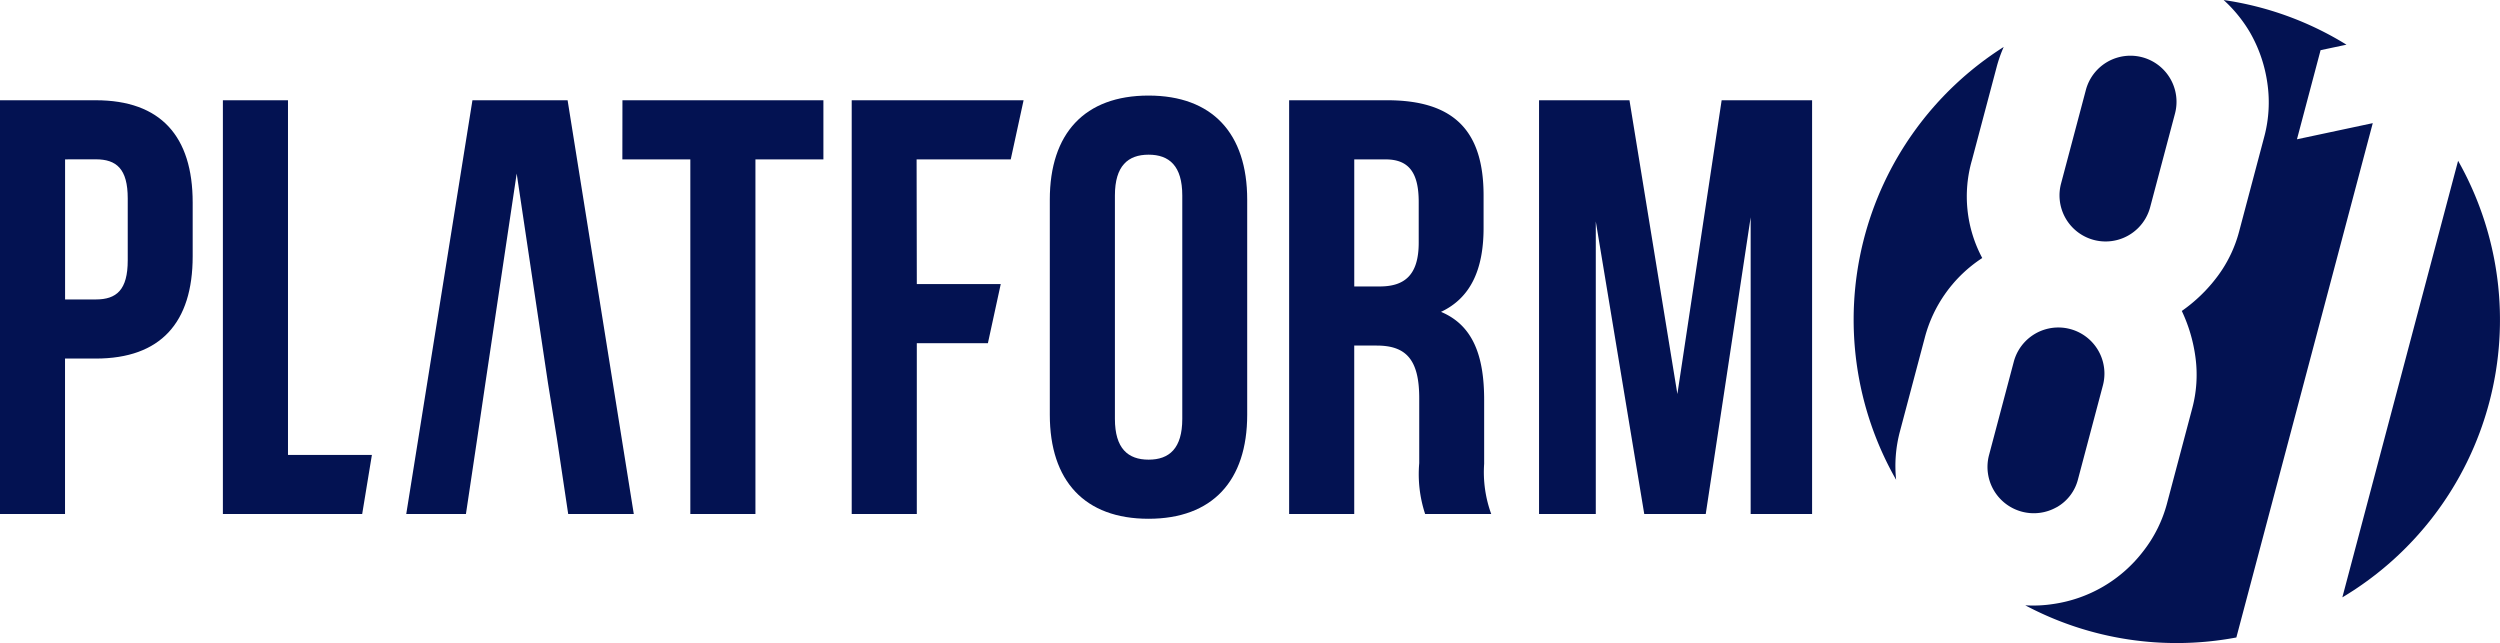
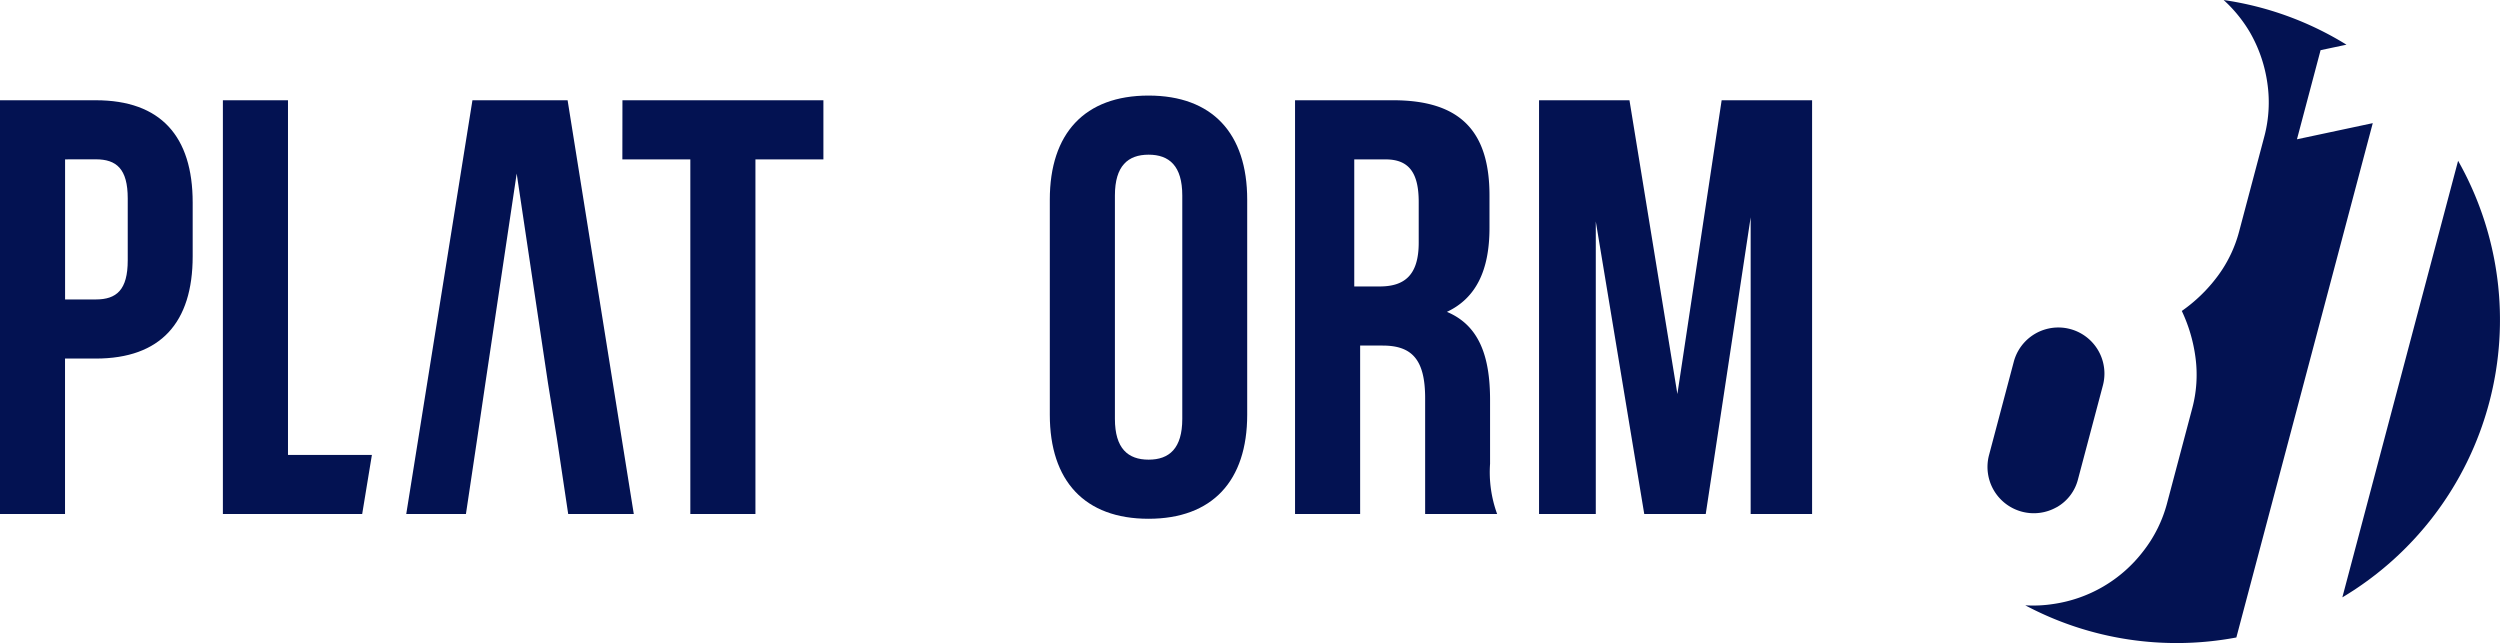
<svg xmlns="http://www.w3.org/2000/svg" width="96.001" height="24.691" viewBox="0 0 96.001 24.691">
  <g id="Group_26" data-name="Group 26" transform="translate(-132.421 -46.421)">
    <g id="Group_3" data-name="Group 3" transform="translate(203.599 46.421)">
-       <path id="Path_7" data-name="Path 7" d="M242.136,63.93l.953-3.593A5.236,5.236,0,0,1,245.3,57.26a5.013,5.013,0,0,1-.393-3.767l.953-3.593a5.244,5.244,0,0,1,.264-.745,12.4,12.4,0,0,0-4.131,16.621A5.149,5.149,0,0,1,242.136,63.93Z" transform="translate(-240.359 -47.352)" fill="#031252" />
      <path id="Path_8" data-name="Path 8" d="M250.813,72.389a1.713,1.713,0,0,0,.818-1.083l.953-3.593a1.77,1.77,0,1,0-3.422-.908l-.953,3.593a1.778,1.778,0,0,0,2.6,1.991Z" transform="translate(-243.01 -52.913)" fill="#031252" />
-       <path id="Path_9" data-name="Path 9" d="M255.828,55.479l.953-3.593a1.77,1.77,0,1,0-3.422-.907l-.953,3.593a1.77,1.77,0,1,0,3.422.907Z" transform="translate(-244.439 -47.523)" fill="#031252" />
      <path id="Path_10" data-name="Path 10" d="M273.266,55.783l-4.445,16.765a12.407,12.407,0,0,0,4.445-16.765Z" transform="translate(-250.052 -49.609)" fill="#031252" />
      <path id="Path_11" data-name="Path 11" d="M263.7,51.15l-2.911.62.907-3.422.994-.211a12.323,12.323,0,0,0-4.716-1.715,5.324,5.324,0,0,1,1.011,1.244,5.424,5.424,0,0,1,.663,1.916,5.12,5.12,0,0,1-.12,2.11l-.953,3.593a5.017,5.017,0,0,1-.854,1.77,5.99,5.99,0,0,1-1.354,1.307,5.985,5.985,0,0,1,.528,1.807,5,5,0,0,1-.135,1.961l-.953,3.593a5.106,5.106,0,0,1-.942,1.893,5.3,5.3,0,0,1-3.442,2,4.991,4.991,0,0,1-1.068.049,12.382,12.382,0,0,0,8.107,1.235Z" transform="translate(-243.763 -46.421)" fill="#031252" />
    </g>
    <path id="Path_12" data-name="Path 12" d="M139.82,56.187v2.066c0,2.541-1.226,3.926-3.722,3.926h-1.18v5.969h-2.5V52.26H136.1C138.594,52.26,139.82,53.645,139.82,56.187Zm-4.9-1.657v5.379h1.18c.794,0,1.226-.363,1.226-1.5V56.028c0-1.134-.432-1.5-1.226-1.5Z" transform="translate(0 -1.989)" fill="#031252" />
    <path id="Path_13" data-name="Path 13" d="M145.4,52.26h2.5V65.879h3.222l-.373,2.269H145.4Z" transform="translate(-4.42 -1.989)" fill="#031252" />
    <path id="Path_14" data-name="Path 14" d="M161.516,63.11l-1.2-8.035-1.2,8.035-.318,2.156-.431,2.882h-2.292l2.542-15.888h3.654l2.542,15.888h-2.519l-.431-2.882Z" transform="translate(-8.054 -1.989)" fill="#031252" />
    <path id="Path_15" data-name="Path 15" d="M168.667,52.26h7.717v2.27h-2.61V68.148h-2.5V54.53h-2.61Z" transform="translate(-12.344 -1.989)" fill="#031252" />
-     <path id="Path_16" data-name="Path 16" d="M184.519,59.319h3.223l-.493,2.27h-2.73v6.559h-2.5V52.26h6.6l-.493,2.27h-3.615Z" transform="translate(-16.892 -1.989)" fill="#031252" />
    <path id="Path_17" data-name="Path 17" d="M193.554,55.981c0-2.543,1.339-3.995,3.79-3.995s3.79,1.452,3.79,3.995v8.261c0,2.542-1.339,3.995-3.79,3.995s-3.79-1.453-3.79-3.995Zm2.5,8.42c0,1.135.5,1.566,1.294,1.566s1.293-.431,1.293-1.566V55.822c0-1.135-.5-1.566-1.293-1.566s-1.294.431-1.294,1.566Z" transform="translate(-20.82 -1.895)" fill="#031252" />
-     <path id="Path_18" data-name="Path 18" d="M212.714,68.148a4.89,4.89,0,0,1-.227-1.952V63.7c0-1.476-.5-2.02-1.633-2.02h-.863v6.468h-2.5V52.26h3.767c2.588,0,3.7,1.2,3.7,3.655v1.248c0,1.633-.522,2.7-1.635,3.223,1.249.522,1.657,1.726,1.657,3.382v2.451a4.683,4.683,0,0,0,.272,1.929ZM209.992,54.53v4.88h.975c.931,0,1.5-.409,1.5-1.68V56.165c0-1.135-.386-1.634-1.272-1.634Z" transform="translate(-25.567 -1.989)" fill="#031252" />
+     <path id="Path_18" data-name="Path 18" d="M212.714,68.148V63.7c0-1.476-.5-2.02-1.633-2.02h-.863v6.468h-2.5V52.26h3.767c2.588,0,3.7,1.2,3.7,3.655v1.248c0,1.633-.522,2.7-1.635,3.223,1.249.522,1.657,1.726,1.657,3.382v2.451a4.683,4.683,0,0,0,.272,1.929ZM209.992,54.53v4.88h.975c.931,0,1.5-.409,1.5-1.68V56.165c0-1.135-.386-1.634-1.272-1.634Z" transform="translate(-25.567 -1.989)" fill="#031252" />
    <path id="Path_19" data-name="Path 19" d="M227.356,63.541l1.7-11.281h3.473V68.148h-2.359V56.754l-1.725,11.394h-2.361l-1.861-11.234V68.148h-2.179V52.26h3.472Z" transform="translate(-30.523 -1.989)" fill="#031252" />
  </g>
</svg>